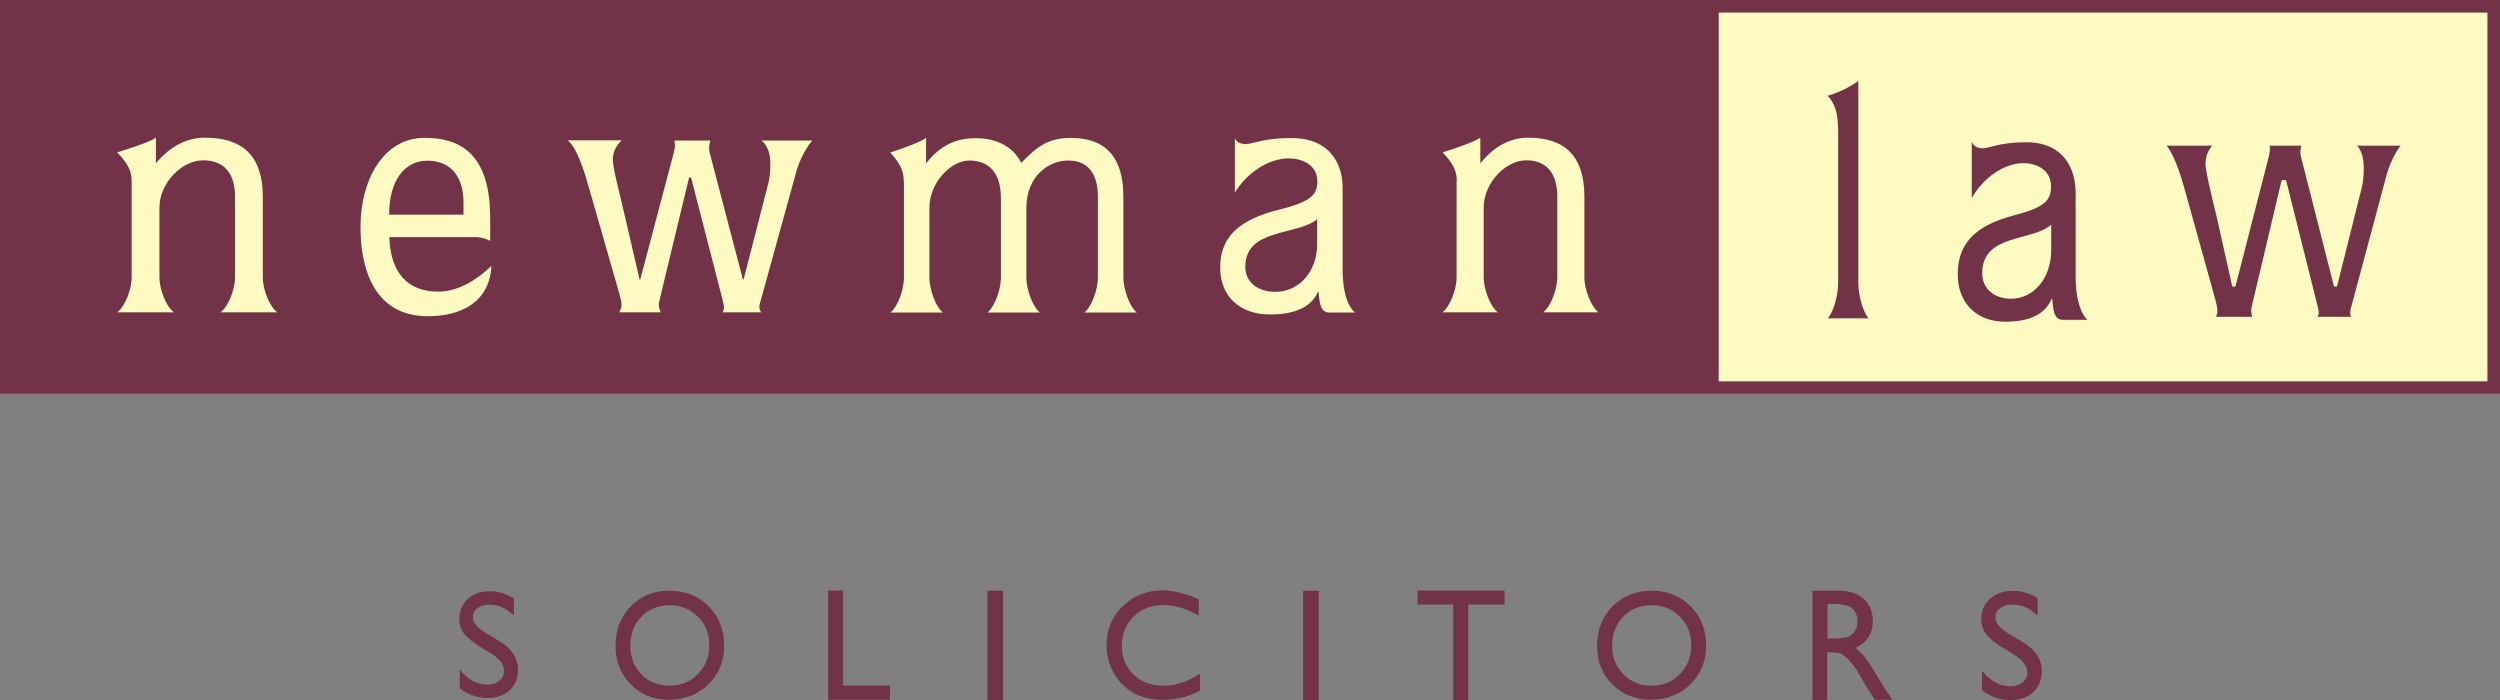
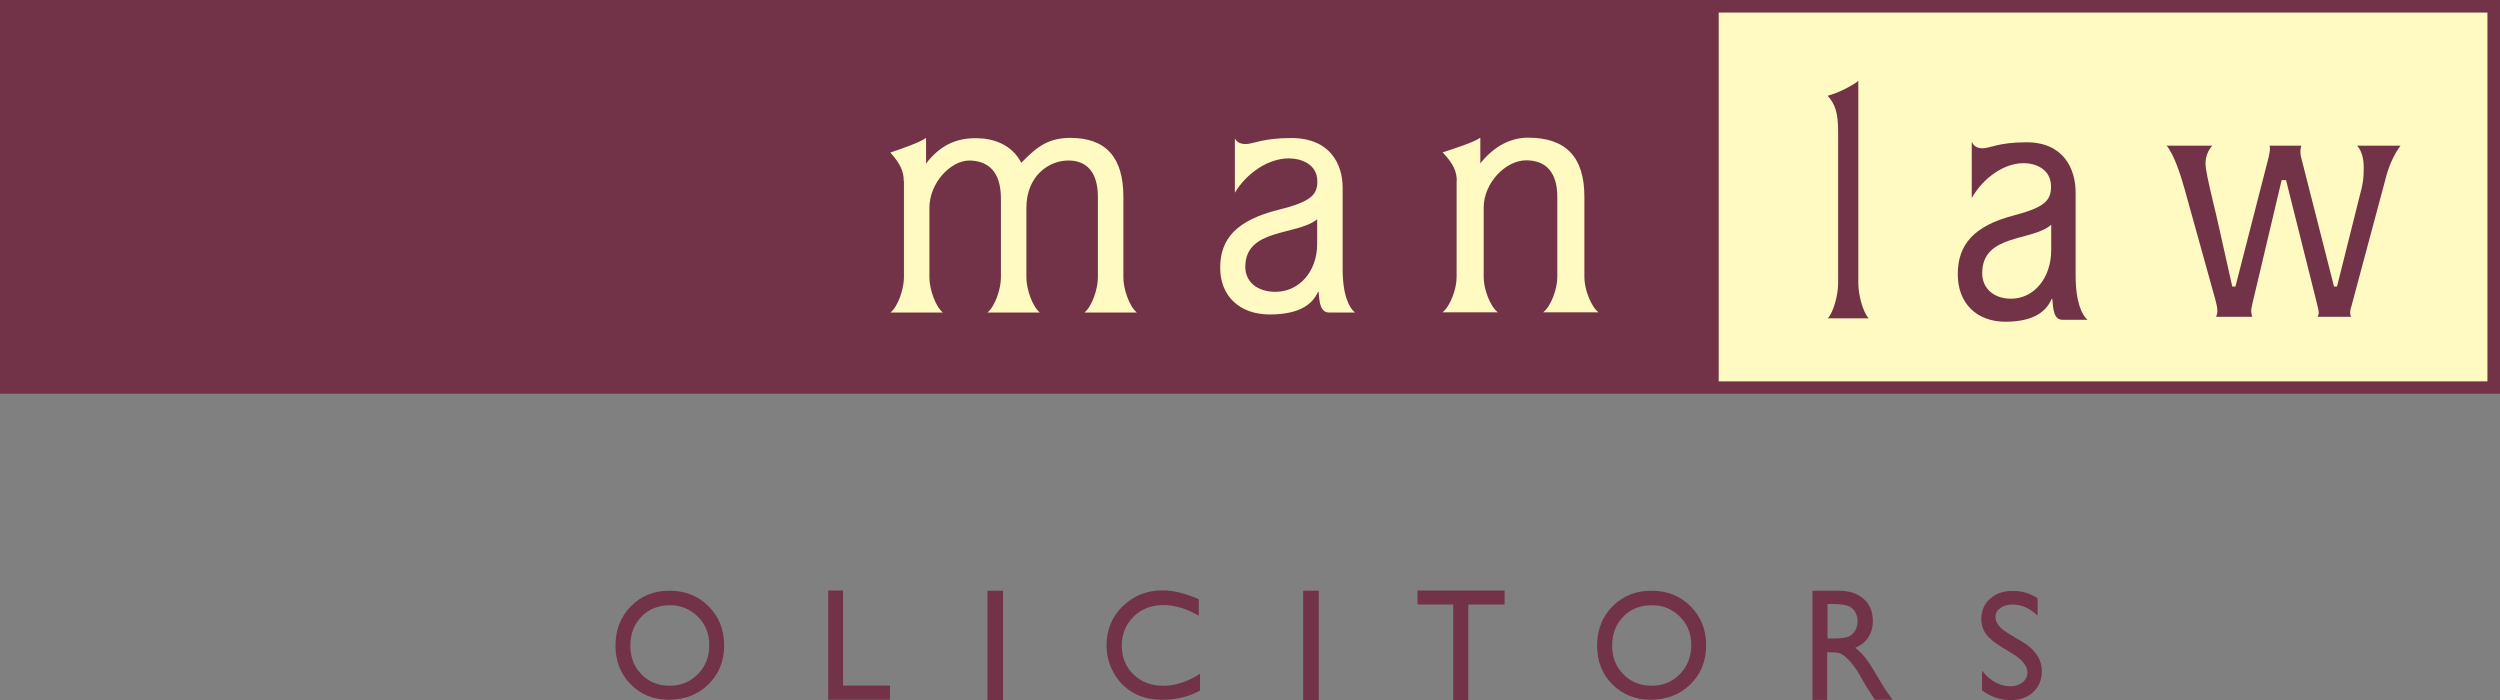
<svg xmlns="http://www.w3.org/2000/svg" version="1.1" id="Layer_1" x="0px" y="0px" viewBox="0 0 1412.7 395.6" style="enable-background:new 0 0 1412.7 395.6;" xml:space="preserve">
  <rect x="0" y="0" width="1412.7" height="395.6" fill="#808080" stroke="none" />
  <style type="text/css">
	.st0{fill:#723247;}
	.st1{fill:#FFFAC2;}
</style>
  <rect class="st0" width="1412.7" height="222.5" />
  <rect x="971.2" y="7.1" class="st1" width="434.4" height="208.4" />
-   <path class="st1" d="M74.4,102.3c0-5.6-2.2-10-8.2-16.2c6.2-1.9,18.4-5.8,21.9-8.3v14.5c8.4-10.2,18.1-14.5,27.7-14.5  c21.9,0,32.7,10.9,32.7,33.3v45.6c0,6.6,3.6,16.4,8.2,19.8h-32.1c4.6-3.4,8.2-13.2,8.2-19.8v-45.4c0-14.5-7.1-20.7-18.1-20.7  c-11.9,0-24.6,12.8-24.6,26.7v39.4c0,6.6,3.6,16.4,8.2,19.8H66.2c4.6-3.4,8.2-13.2,8.2-19.8V102.3z" />
  <path class="st1" d="M823.2,102.3c0-5.6-2.1-10-8-16.2c6-1.9,17.9-5.8,21.3-8.3v14.5c8.2-10.2,17.6-14.5,27-14.5  c21.3,0,31.8,10.9,31.8,33.3v45.6c0,6.6,3.6,16.4,8,19.8H872c4.4-3.4,8-13.2,8-19.8v-45.4c0-14.5-6.9-20.7-17.6-20.7  c-11.6,0-24,12.8-24,26.7v39.4c0,6.6,3.6,16.4,8,19.8h-31.3c4.4-3.4,8-13.2,8-19.8V102.3z" />
-   <path class="st1" d="M220,134.1c0.7,20,10.2,30.7,27.7,30.7c10.7,0,21.3-6.2,30-14.5c-1,20.3-17,28.4-36,28.4c-29.1,0-38-25-38-50.3  c0-26.7,12.9-50.5,36.2-50.5c19.8,0,37.1,8.5,37.1,45.4v12.8c-1.7-0.8-4.6-2.1-7.9-2.1H220z M261.9,121.3v-7.3  c0-11.5-5.1-23.2-20.5-23.2c-12.4,0-21.5,10.7-21.5,30.5H261.9z" />
-   <path class="st1" d="M332.4,104.7c-0.5-1.9-5.8-21.2-11.6-25.4h30.6c-2.5,2.1-5.1,5.9-5.1,10.8c0,4.5,2.7,14.4,7.6,35.4l7.5,32.4  h0.4l18.9-71.5c0.4-1.5,0.7-3.2,0.7-4.4c0-0.9-0.2-1.7-0.4-2.6h20.4c-0.4,1.5-0.7,3-0.7,4.2c0,1.5,0.4,3.2,0.9,4.9l18.2,69.4h0.4  l14-54.5c0.5-2.5,1.1-4.4,1.1-10.8c0-8.1-2.9-11.4-4.9-13.2H459c-4.9,5.9-8,13.2-9.8,20.4l-18.6,67.4c-0.7,2.6-1.5,4.7-1.5,6.1  c0,1.3,0.5,2.5,1.1,3.2h-21.8c0.4-0.9,0.7-1.7,0.7-2.6c0-1.3-0.4-3.2-1.1-5.7l-17.5-67.9h-1.1L373,168.3c-0.4,1.5-0.7,2.8-0.7,4.2  c0,1.1,0.4,2.5,1.1,4h-23.5c0.7-1.3,1.3-2.6,1.3-4.2c0-1.7-0.5-3.8-1.1-5.9L332.4,104.7z" />
  <g>
    <path class="st0" d="M1233.5,107.2c-0.5-1.9-5.7-21.5-11.5-25.7h30.1c-2.5,2.1-5,5.9-5,10.9c0,4.6,2.7,14.6,7.5,35.9l7.4,32.8h0.4   l18.6-72.5c0.4-1.5,0.7-3.3,0.7-4.4c0-1-0.2-1.7-0.4-2.7h20.1c-0.4,1.5-0.7,3.1-0.7,4.2c0,1.5,0.4,3.3,0.9,5l17.9,70.4h0.4   l13.8-55.2c0.5-2.5,1.1-4.4,1.1-10.9c0-8.2-2.9-11.5-4.8-13.4h28.3c-4.8,5.9-7.9,13.4-9.7,20.7l-18.3,68.3   c-0.7,2.7-1.4,4.8-1.4,6.1c0,1.3,0.5,2.5,1.1,3.3h-21.5c0.4-1,0.7-1.7,0.7-2.7c0-1.3-0.4-3.3-1.1-5.8l-17.2-68.9h-1.1l-16.3,69   c-0.4,1.5-0.7,2.9-0.7,4.2c0,1.2,0.4,2.5,1.1,4h-23.1c0.7-1.3,1.3-2.7,1.3-4.2c0-1.7-0.5-3.8-1.1-5.9L1233.5,107.2z" />
    <path class="st1" d="M1331.6,180.7h-24.5l0.6-1.6c0.3-0.7,0.5-1.3,0.5-2c0-1.3-0.3-3.1-1-5.5l-16.9-67.6l-16.1,68.2   c-0.3,1.3-0.6,2.4-0.6,3.5c0,1,0.3,2.2,1,3.7l0.6,1.3h-26l0.7-1.3c0.6-1.1,1.2-2.4,1.2-3.8c0-1.6-0.5-3.7-1-5.7l-17.5-62.9   c-3.7-13.4-7.7-22.4-11.1-24.9l-2.2-1.6h35.2l-1.9,1.6c-1.1,0.9-4.7,4.4-4.7,10.3c0,3.3,1.5,9.8,4.3,21.6c0.9,4,2,8.7,3.3,14.1   l6.7,30l17.9-69.7c0.3-1.3,0.7-3.1,0.7-4.2c0-0.7-0.1-1.3-0.3-2.1l-0.3-1.5h22.3l-0.3,1.1c-0.3,1.5-0.7,3-0.7,4   c0,1.3,0.3,2.9,0.9,4.7l17.3,67.8l13.3-53.1c0.5-2.2,0.9-4.3,0.9-10.2c0-8.3-3.1-11.3-4.6-12.8l-1.6-1.5h32.4L1359,82   c-4.2,5.2-7.5,12.2-9.5,20.4l-18.3,68.3c-0.2,0.7-0.4,1.3-0.5,1.9c-0.5,1.7-0.9,3.1-0.9,4c0,1.3,0.6,2.3,0.9,2.8L1331.6,180.7z    M1309.7,179h18.8c-0.3-0.7-0.5-1.5-0.5-2.4c0-1.1,0.4-2.6,1-4.5c0.2-0.6,0.3-1.2,0.5-1.9l18.3-68.3c1.9-7.8,4.8-14.4,8.7-19.6   H1332c2,2.4,3.7,6,3.7,12.5c0,6.1-0.5,8.3-1,10.6l-0.1,0.6l-14,55.9h-1.7l-18.1-71.1c-0.6-2-0.9-3.7-0.9-5.2c0-1,0.2-2.1,0.5-3.3   h-17.9c0.1,0.6,0.2,1.1,0.2,1.8c0,1.3-0.4,3.1-0.7,4.6l-18.8,73.2h-1.8l-7.5-33.5c-1.2-5.4-2.3-10.1-3.3-14.1   c-2.8-11.9-4.3-18.4-4.3-22c0-3.7,1.4-7.3,3.8-10h-25.8c4.3,5.1,8.1,17.1,10.1,24.3l17.5,62.9c0.6,2.2,1.1,4.4,1.1,6.2   c0,1.2-0.3,2.4-0.7,3.3h20.4c-0.4-1.2-0.6-2.2-0.6-3.1c0-1.3,0.3-2.6,0.6-3.9l0.1-0.5l16.5-69.7h2.5l17.4,69.5   c0.7,2.6,1.1,4.5,1.1,6C1310,177.8,1309.9,178.4,1309.7,179z" />
  </g>
  <path class="st1" d="M510.7,102.4c0-5.6-2-10-7.6-16.2c5.7-1.9,17-5.8,20.2-8.3v14.5c7.7-10,16.7-14.5,28.6-14.3  c8.7,0,19.8,3.2,25.2,13.9c9.8-10.2,16.1-13.9,27.6-14.1c20.2,0,30.1,10.9,30.1,33.3v45.6c0,6.6,3.4,16.4,7.6,19.8h-29.6  c4.2-3.4,7.6-13.2,7.6-19.8v-45.4c0-14.5-6.6-20.7-16.7-20.7c-11.3,0-23.7,9-23.7,26.7v39.4c0,6.6,3.4,16.4,7.6,19.8H558  c4.2-3.4,7.6-13.2,7.6-19.8v-44.6c0-15.8-7.7-21.3-17.7-21.5c-10.9,0-22.7,12.8-22.7,26.7v39.4c0,6.6,3.4,16.4,7.6,19.8h-29.6  c4.2-3.4,7.6-13.2,7.6-19.8V102.4z" />
  <path class="st1" d="M697.7,78c1,2.4,3.5,3.4,6.2,3.4c4.3,0,9.5-3.4,25.8-3.4c22,0,29,14.9,29,28v46.1c0,14.9,3.8,22,7,24.5h-14.6  c-5,0-5.5-5.5-6-11.7h-0.3c-2.8,6.2-9.3,12.8-27.3,12.8c-17,0-28-10.4-28-26.4c0-16.6,9.5-26.9,33.1-32.8c18.3-4.5,21.8-8.5,21.8-16  c0-9.8-9.2-13-16.1-13c-11.8,0-24,8.5-30.5,19.4V78z M744.3,123.9c-11.5,9.4-40.6,4.9-40.6,26.9c0,8.5,6.8,14.1,17,14.1  c13.3,0,23.6-11.3,23.6-27.1V123.9z" />
  <path class="st0" d="M1114.4,80.4c1,2.5,3.4,3.4,5.9,3.4c4.2,0,9.1-3.4,24.8-3.4c21.1,0,27.8,15.1,27.8,28.5v46.9  c0,15.1,3.7,22.4,6.7,24.9h-14.1c-4.8,0-5.3-5.5-5.8-11.9h-0.3c-2.7,6.3-9,13-26.2,13c-16.3,0-26.9-10.5-26.9-26.8  c0-16.8,9.1-27.4,31.8-33.3c17.6-4.6,20.9-8.6,20.9-16.3c0-9.9-8.8-13.2-15.5-13.2c-11.4,0-23,8.6-29.3,19.7V80.4z M1159.1,127  c-11,9.6-39,5-39,27.4c0,8.6,6.6,14.4,16.3,14.4c12.8,0,22.7-11.5,22.7-27.6V127z" />
  <path class="st0" d="M1038.7,74.6c0-11.2-1.8-15.8-5.9-20.5c6.3-1.7,13.6-5.5,17.3-8.4v114.3c0,6.6,2.6,16.5,5.9,19.9h-23.2  c3.3-3.4,5.9-13.3,5.9-19.9V74.6z" />
-   <path class="st0" d="M277.1,369l-6.4-3.9c-4-2.5-6.9-4.9-8.6-7.2c-1.7-2.4-2.5-5.1-2.5-8.2c0-4.6,1.6-8.4,4.8-11.3s7.4-4.3,12.5-4.3  c4.9,0,9.4,1.4,13.5,4.1v9.6c-4.2-4.1-8.8-6.1-13.7-6.1c-2.8,0-5,0.6-6.8,1.9c-1.8,1.3-2.7,2.9-2.7,4.9c0,1.8,0.7,3.4,2,5  c1.3,1.5,3.4,3.2,6.3,4.8l6.4,3.8c7.2,4.3,10.8,9.7,10.8,16.4c0,4.7-1.6,8.6-4.7,11.5c-3.2,2.9-7.3,4.4-12.3,4.4  c-5.8,0-11.1-1.8-15.9-5.4v-10.7c4.5,5.8,9.8,8.6,15.8,8.6c2.6,0,4.8-0.7,6.6-2.2c1.8-1.5,2.6-3.3,2.6-5.5  C284.9,375.6,282.3,372.2,277.1,369z" />
  <path class="st0" d="M378.3,333.8c8.8,0,16.2,2.9,22.1,8.8c5.9,5.9,8.8,13.2,8.8,22.1s-3,16.2-8.9,22c-5.9,5.8-13.4,8.7-22.4,8.7  c-8.6,0-15.8-2.9-21.5-8.7c-5.7-5.8-8.6-13.1-8.6-21.8c0-9,2.9-16.4,8.7-22.3C362.1,336.8,369.4,333.8,378.3,333.8z M378.6,342  c-6.5,0-11.9,2.1-16.1,6.4c-4.2,4.3-6.3,9.8-6.3,16.5c0,6.5,2.1,11.9,6.3,16.2c4.2,4.3,9.5,6.4,15.9,6.4c6.4,0,11.7-2.2,16-6.6  c4.3-4.4,6.4-9.8,6.4-16.4c0-6.4-2.1-11.7-6.4-16C390,344.2,384.8,342,378.6,342z" />
  <path class="st0" d="M468,333.7h8.4v53.7h26.5v8H468V333.7z" />
  <path class="st0" d="M558,333.8h8.8v61.8H558V333.8z" />
  <path class="st0" d="M736.4,333.8h8.8v61.8h-8.8V333.8z" />
  <path class="st0" d="M678.1,380.7v9.5c-6.2,3.5-13.3,5.2-21.3,5.2c-6.6,0-12.1-1.4-16.7-4.1c-4.6-2.7-8.2-6.4-10.8-11.2  c-2.7-4.7-4-9.9-4-15.4c0-8.8,3-16.2,9.1-22.1s13.6-9,22.5-9c6.2,0,13,1.7,20.5,5v9.3c-6.9-4-13.6-6-20.1-6  c-6.7,0-12.3,2.2-16.7,6.5c-4.4,4.4-6.7,9.8-6.7,16.4c0,6.6,2.2,12.1,6.6,16.3c4.4,4.3,10,6.4,16.8,6.4  C664.3,387.5,671.3,385.2,678.1,380.7z" />
  <path class="st0" d="M801,333.7h49.2v7.9h-20.5v54h-8.5v-54H801V333.7z" />
  <path class="st0" d="M933.2,333.8c8.9,0,16.2,2.9,22.1,8.8c5.9,5.9,8.8,13.2,8.8,22.1s-3,16.2-8.9,22c-5.9,5.8-13.4,8.7-22.5,8.7  c-8.6,0-15.8-2.9-21.6-8.7c-5.8-5.8-8.6-13.1-8.6-21.8c0-9,2.9-16.4,8.7-22.3C917,336.8,924.3,333.8,933.2,333.8z M933.5,342  c-6.6,0-12,2.1-16.2,6.4c-4.2,4.3-6.3,9.8-6.3,16.5c0,6.5,2.1,11.9,6.4,16.2c4.2,4.3,9.5,6.4,15.9,6.4c6.4,0,11.7-2.2,16-6.6  c4.3-4.4,6.4-9.8,6.4-16.4c0-6.4-2.1-11.7-6.4-16C945,344.2,939.8,342,933.5,342z" />
  <path class="st0" d="M1024.2,395.5v-61.7h14.7c6,0,10.7,1.5,14.2,4.6c3.5,3.1,5.2,7.3,5.2,12.5c0,3.6-0.9,6.7-2.6,9.3  s-4.2,4.6-7.4,5.9c1.9,1.3,3.7,3.1,5.5,5.3c1.8,2.2,4.3,6.1,7.6,11.7c2,3.5,3.7,6.1,4.9,7.9l3.1,4.4h-10l-2.6-4.1  c-0.1-0.1-0.3-0.4-0.5-0.8l-1.6-2.4l-2.6-4.5l-2.8-4.8c-1.7-2.5-3.3-4.6-4.8-6c-1.4-1.5-2.8-2.6-3.9-3.2c-1.2-0.7-3.1-1-5.9-1h-2.2  v26.9H1024.2z M1035.2,341.3h-2.5v19.5h3.2c4.3,0,7.2-0.4,8.8-1.1c1.6-0.8,2.8-1.9,3.7-3.5c0.9-1.5,1.3-3.3,1.3-5.3  c0-1.9-0.5-3.7-1.5-5.3c-1-1.6-2.4-2.7-4.1-3.3C1042.3,341.7,1039.3,341.3,1035.2,341.3z" />
  <path class="st0" d="M1137.6,369.6l-6.6-4c-4.1-2.5-7.1-5-8.8-7.4c-1.7-2.4-2.6-5.2-2.6-8.4c0-4.7,1.7-8.6,5-11.5  c3.3-3,7.6-4.4,12.9-4.4c5,0,9.7,1.4,13.9,4.2v9.8c-4.4-4.2-9-6.3-14.1-6.3c-2.8,0-5.1,0.7-7,2c-1.8,1.3-2.7,3-2.7,5  c0,1.8,0.7,3.5,2,5.1s3.5,3.2,6.5,5l6.6,3.9c7.4,4.4,11.1,10,11.1,16.7c0,4.8-1.6,8.7-4.9,11.8c-3.2,3-7.5,4.5-12.6,4.5  c-6,0-11.4-1.8-16.3-5.5V379c4.7,5.9,10.1,8.8,16.2,8.8c2.7,0,5-0.8,6.8-2.3c1.8-1.5,2.7-3.4,2.7-5.6  C1145.5,376.3,1142.9,372.9,1137.6,369.6z" />
</svg>